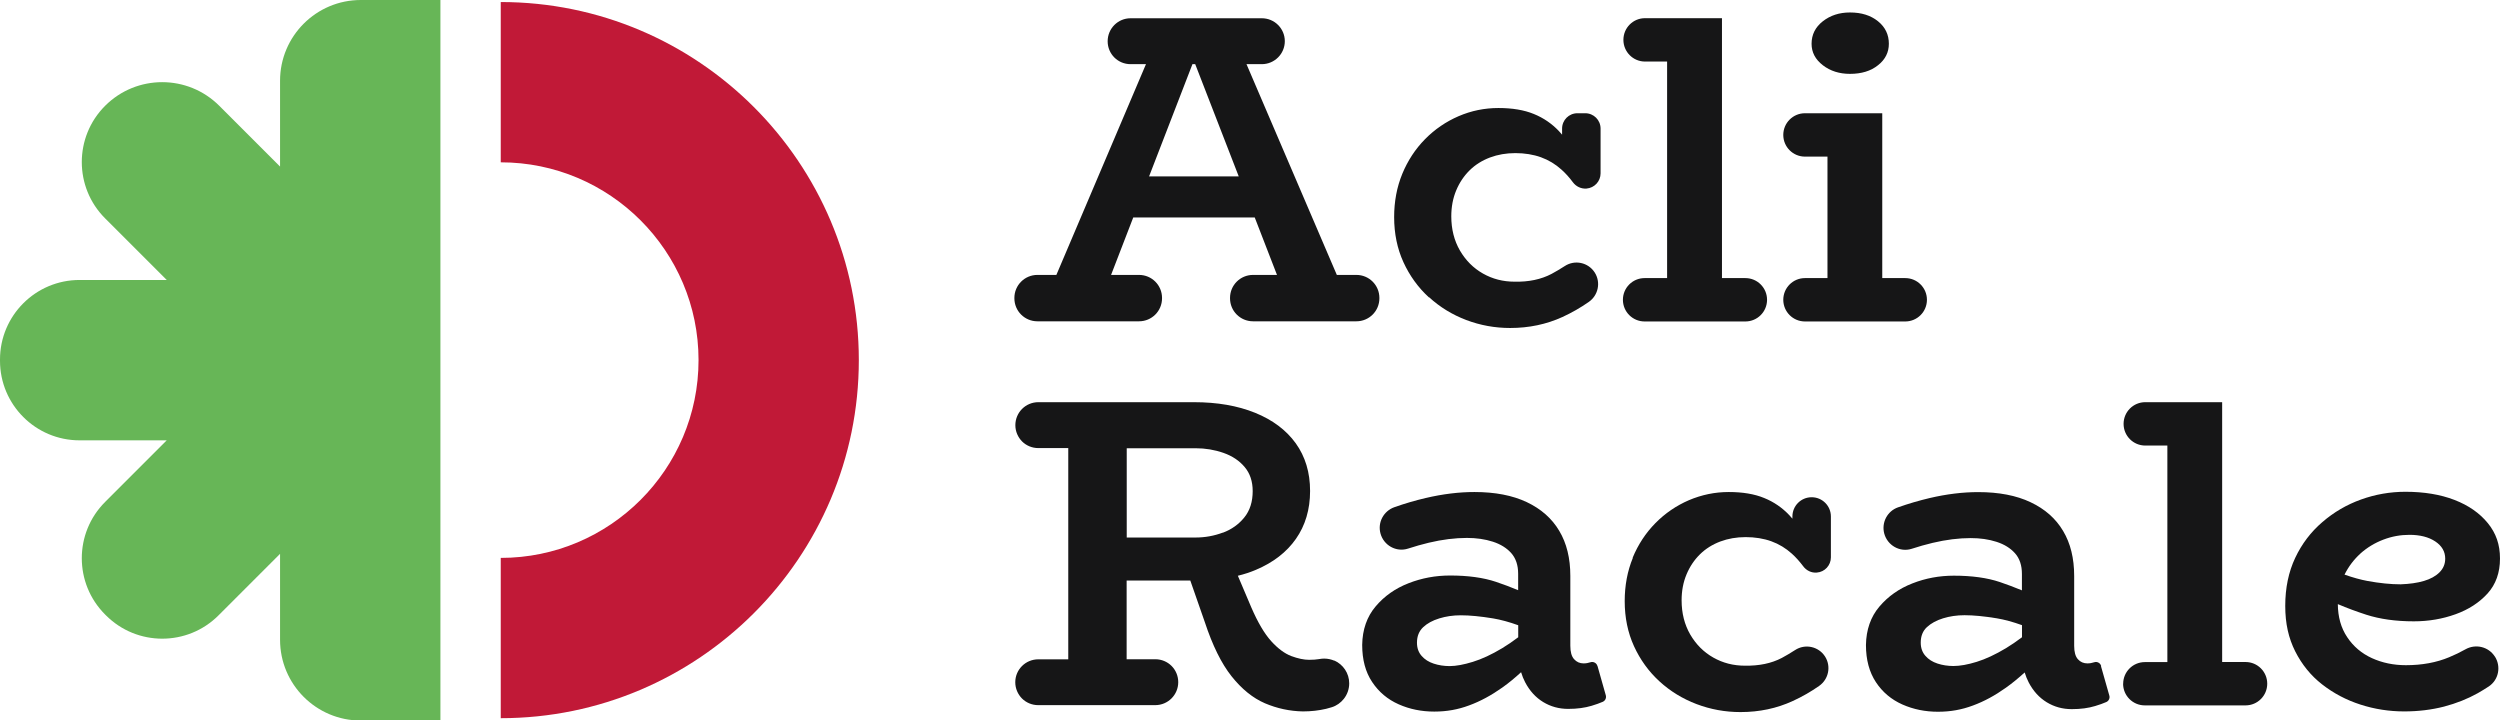
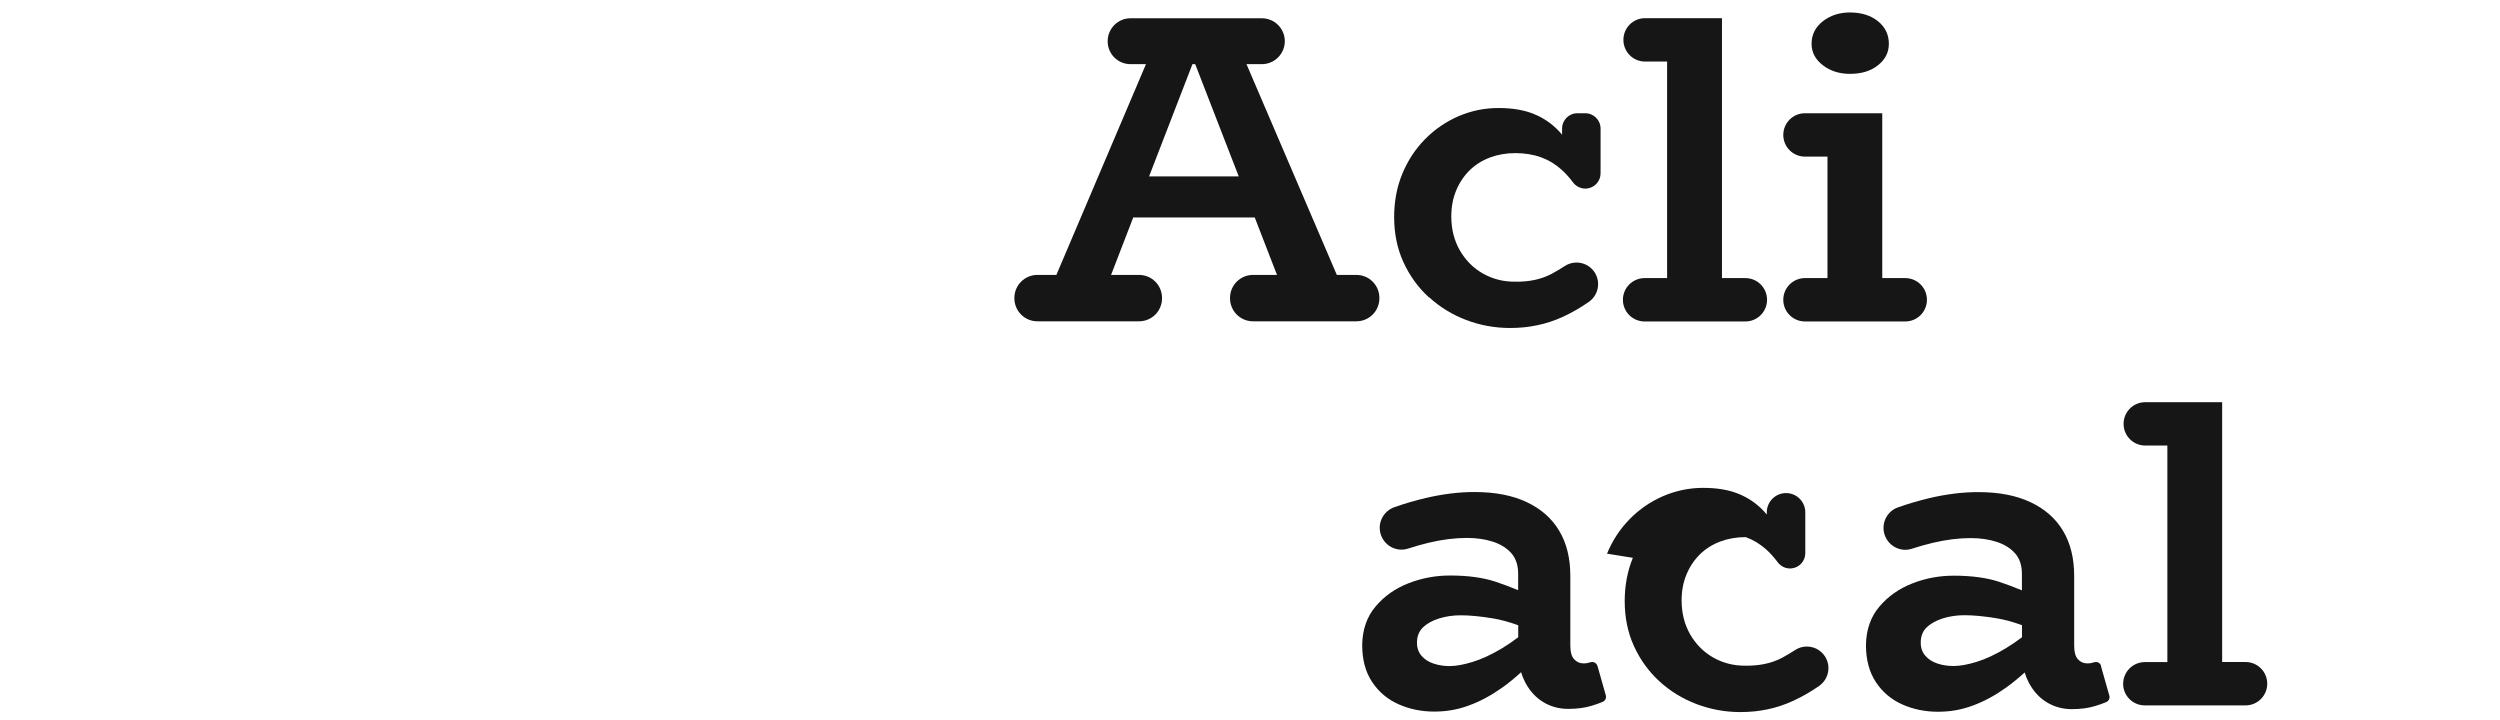
<svg xmlns="http://www.w3.org/2000/svg" id="Livello_1" data-name="Livello 1" viewBox="0 0 306.64 88.35">
  <defs>
    <style>
      .cls-1 {
        fill: #c11937;
      }

      .cls-2 {
        fill: #161617;
      }

      .cls-3 {
        fill: #67b657;
      }
    </style>
  </defs>
-   <path class="cls-3" d="M34.35,20.43l-7.45-7.45c-3.87-3.87-10.14-3.87-14.01,0-3.81,3.81-3.81,9.99,0,13.8l7.56,7.56h-10.69c-5.39,0-9.76,4.37-9.76,9.76v.15c0,5.39,4.37,9.76,9.76,9.76h10.69l-7.56,7.56c-3.81,3.81-3.81,9.99,0,13.8l.11.11c3.81,3.81,9.99,3.81,13.8,0l7.55-7.55v10.54c0,5.47,4.43,9.91,9.91,9.91h9.76V0h-9.76c-5.47,0-9.91,4.43-9.91,9.91v10.53Z" />
-   <path class="cls-1" d="M61.42.25v19.66c13.38,0,24.26,10.88,24.26,24.26s-10.88,24.26-24.26,24.26v19.66c24.22,0,43.92-19.7,43.92-43.92S85.64.25,61.42.25" />
  <path class="cls-2" d="M166.37,33.72h-2.4l-11.08-25.85h1.88c1.55,0,2.82-1.26,2.82-2.82,0-.78-.32-1.48-.83-1.99-.51-.51-1.22-.82-1.99-.82h-16.1c-1.55,0-2.81,1.26-2.81,2.82,0,.78.31,1.48.82,1.99.51.51,1.21.82,1.99.82h1.89l-10.99,25.85h-2.33c-1.55,0-2.82,1.26-2.82,2.82v.05c0,1.56,1.26,2.82,2.82,2.82h12.47c1.56,0,2.82-1.26,2.82-2.82v-.05c0-1.56-1.26-2.82-2.82-2.82h-3.43l2.72-7.05h14.9l2.73,7.05h-2.94c-1.56,0-2.82,1.26-2.82,2.82v.05c0,1.56,1.26,2.82,2.82,2.82h12.68c1.56,0,2.82-1.26,2.82-2.82v-.05c0-1.56-1.26-2.82-2.82-2.82M140.94,21.64l5.32-13.77h.34l5.34,13.77h-11Z" />
  <path class="cls-2" d="M175.29,36.46c1.32,1.21,2.84,2.14,4.55,2.79,1.72.65,3.51.98,5.39.98,2.31,0,4.45-.45,6.42-1.35,1.15-.53,2.23-1.15,3.23-1.85,1.17-.82,1.49-2.41.72-3.61-.8-1.24-2.45-1.59-3.68-.78-.54.35-1.08.67-1.62.96-1.28.67-2.79.99-4.53.95-1.41,0-2.7-.33-3.88-1-1.18-.67-2.11-1.61-2.82-2.82-.7-1.21-1.06-2.61-1.06-4.2,0-1.15.2-2.21.6-3.17.4-.96.95-1.78,1.65-2.47.7-.69,1.54-1.21,2.49-1.57.96-.36,2-.54,3.12-.54s2.2.17,3.14.51c.94.34,1.78.85,2.52,1.52.5.45.97.97,1.39,1.54.39.53,1.02.83,1.67.78.98-.08,1.73-.89,1.73-1.87v-5.49c0-1.04-.84-1.88-1.88-1.88h-.96c-1.04,0-1.88.84-1.88,1.88v.75c-.13-.15-.25-.3-.38-.43-.87-.92-1.9-1.63-3.09-2.11-1.19-.49-2.64-.73-4.34-.73s-3.32.33-4.88,1c-1.55.67-2.93,1.61-4.12,2.82-1.19,1.21-2.12,2.63-2.79,4.25-.67,1.63-1,3.4-1,5.31,0,2.02.38,3.87,1.14,5.53.76,1.66,1.8,3.1,3.12,4.31" />
  <path class="cls-2" d="M211.2,2.23h-9.43c-1.47,0-2.65,1.19-2.65,2.66s1.19,2.66,2.65,2.66h2.71v26.56h-2.76c-1.47,0-2.66,1.19-2.66,2.66h0c0,1.47,1.19,2.66,2.66,2.66h12.36c1.47,0,2.66-1.19,2.66-2.66h0c0-1.47-1.19-2.66-2.66-2.66h-2.87V2.23Z" />
  <path class="cls-2" d="M223.58,8c.92.71,2.03,1.06,3.33,1.06,1.41,0,2.56-.35,3.44-1.06.89-.7,1.33-1.58,1.33-2.63,0-1.12-.44-2.04-1.33-2.76-.89-.72-2.03-1.08-3.44-1.08-1.3,0-2.41.36-3.33,1.08-.92.72-1.38,1.64-1.38,2.76,0,1.05.46,1.92,1.38,2.63" />
  <path class="cls-2" d="M230.87,34.1V13.89h-9.48c-1.47,0-2.66,1.19-2.66,2.66s1.19,2.66,2.66,2.66h2.76v14.9h-2.76c-1.47,0-2.66,1.19-2.66,2.66h0c0,1.47,1.19,2.66,2.66,2.66h12.3c1.47,0,2.66-1.19,2.66-2.66h0c0-1.47-1.19-2.66-2.66-2.66h-2.82Z" />
  <path class="cls-2" d="M195.93,81.68c-.1-.36-.49-.57-.85-.45h0c-.27.09-.55.14-.84.14-.47,0-.86-.17-1.17-.52-.31-.34-.46-.89-.46-1.65v-8.56c0-2.17-.45-4.01-1.36-5.53-.9-1.52-2.23-2.69-3.98-3.52-1.76-.83-3.89-1.24-6.42-1.24-1.88,0-3.87.24-5.96.73-1.3.3-2.58.68-3.86,1.13-1.32.47-2.07,1.86-1.71,3.21.39,1.47,1.93,2.34,3.38,1.87.86-.28,1.71-.52,2.54-.72,1.68-.4,3.24-.59,4.69-.59,1.15,0,2.21.15,3.17.46.96.31,1.71.78,2.27,1.41.56.64.84,1.48.84,2.52v2.02c-.91-.38-1.82-.72-2.71-1.02-1.55-.52-3.43-.78-5.64-.78-1.77,0-3.47.31-5.1.95-1.62.63-2.97,1.58-4.03,2.84-1.07,1.26-1.62,2.84-1.65,4.72,0,1.81.4,3.32,1.22,4.55.82,1.23,1.9,2.14,3.26,2.74,1.35.6,2.81.89,4.36.89s2.91-.25,4.28-.76c1.37-.5,2.73-1.24,4.07-2.19.79-.56,1.55-1.19,2.3-1.88.13.43.29.84.49,1.22.56,1.07,1.3,1.88,2.22,2.44.92.56,1.95.84,3.06.84s2.04-.13,2.88-.38c.54-.16,1-.33,1.37-.49.31-.14.46-.47.37-.8l-1.02-3.6ZM186.21,78.17c-.66.5-1.31.94-1.95,1.33-1.3.78-2.5,1.34-3.61,1.68-1.1.34-2.05.52-2.84.52-.69,0-1.34-.1-1.95-.3-.61-.2-1.11-.51-1.49-.95-.38-.43-.57-.97-.57-1.62,0-.8.26-1.43.76-1.9.5-.47,1.16-.83,1.98-1.08.81-.25,1.68-.38,2.63-.38,1.12,0,2.44.13,3.96.38.95.16,1.98.44,3.09.84v1.49Z" />
-   <path class="cls-2" d="M200.28,68.42c-.67,1.63-1,3.4-1,5.31,0,2.02.38,3.87,1.14,5.53.76,1.66,1.8,3.1,3.12,4.31,1.32,1.21,2.84,2.14,4.55,2.79,1.72.65,3.51.98,5.39.98,2.31,0,4.45-.45,6.42-1.36,1.16-.53,2.23-1.15,3.23-1.85,1.17-.82,1.49-2.41.72-3.61-.8-1.24-2.45-1.59-3.68-.78-.54.35-1.08.67-1.62.96-1.28.67-2.79.98-4.53.95-1.41,0-2.7-.33-3.88-1-1.18-.67-2.11-1.61-2.82-2.82-.7-1.21-1.06-2.61-1.06-4.2,0-1.16.2-2.21.6-3.17.4-.96.95-1.78,1.65-2.47.7-.69,1.54-1.21,2.49-1.57.96-.36,2-.54,3.12-.54s2.2.17,3.14.51c.94.34,1.78.85,2.52,1.52.5.45.96.97,1.39,1.54.39.53,1.02.84,1.67.78.98-.07,1.73-.89,1.73-1.87v-5.01c0-1.3-1.05-2.36-2.36-2.36s-2.36,1.06-2.36,2.36v.27c-.13-.15-.25-.3-.38-.43-.87-.92-1.9-1.63-3.09-2.11-1.19-.49-2.64-.73-4.34-.73s-3.32.34-4.88,1c-1.55.67-2.93,1.61-4.12,2.82-1.19,1.21-2.12,2.63-2.79,4.25" />
+   <path class="cls-2" d="M200.28,68.42c-.67,1.63-1,3.4-1,5.31,0,2.02.38,3.87,1.14,5.53.76,1.66,1.8,3.1,3.12,4.31,1.32,1.21,2.84,2.14,4.55,2.79,1.72.65,3.51.98,5.39.98,2.31,0,4.45-.45,6.42-1.36,1.16-.53,2.23-1.15,3.23-1.85,1.17-.82,1.49-2.41.72-3.61-.8-1.24-2.45-1.59-3.68-.78-.54.35-1.08.67-1.62.96-1.28.67-2.79.98-4.53.95-1.41,0-2.7-.33-3.88-1-1.18-.67-2.11-1.61-2.82-2.82-.7-1.21-1.06-2.61-1.06-4.2,0-1.16.2-2.21.6-3.17.4-.96.95-1.78,1.65-2.47.7-.69,1.54-1.21,2.49-1.57.96-.36,2-.54,3.12-.54c.94.34,1.78.85,2.52,1.52.5.45.96.97,1.39,1.54.39.53,1.02.84,1.67.78.98-.07,1.73-.89,1.73-1.87v-5.01c0-1.3-1.05-2.36-2.36-2.36s-2.36,1.06-2.36,2.36v.27c-.13-.15-.25-.3-.38-.43-.87-.92-1.9-1.63-3.09-2.11-1.19-.49-2.64-.73-4.34-.73s-3.32.34-4.88,1c-1.55.67-2.93,1.61-4.12,2.82-1.19,1.21-2.12,2.63-2.79,4.25" />
  <path class="cls-2" d="M257.72,81.69c-.1-.37-.49-.58-.85-.46h0c-.27.09-.55.14-.84.14-.47,0-.86-.17-1.16-.51-.31-.34-.46-.89-.46-1.65v-8.56c0-2.17-.45-4.01-1.36-5.53-.9-1.52-2.23-2.69-3.99-3.52-1.75-.83-3.89-1.24-6.42-1.24-1.88,0-3.87.24-5.96.73-1.31.31-2.6.69-3.88,1.14-1.31.46-2.04,1.86-1.69,3.2.39,1.47,1.93,2.35,3.38,1.88.86-.28,1.7-.52,2.54-.72,1.68-.4,3.24-.59,4.69-.59,1.16,0,2.21.15,3.17.46.96.31,1.71.78,2.27,1.41.56.63.84,1.48.84,2.52v2.02c-.92-.38-1.82-.72-2.71-1.02-1.55-.52-3.43-.78-5.64-.78-1.77,0-3.47.31-5.09.95-1.62.63-2.97,1.58-4.04,2.84-1.07,1.26-1.62,2.84-1.65,4.72,0,1.81.41,3.32,1.22,4.55.81,1.23,1.9,2.14,3.25,2.74,1.36.6,2.81.89,4.36.89s2.91-.25,4.28-.76c1.37-.5,2.73-1.24,4.06-2.19.79-.56,1.55-1.19,2.3-1.87.13.43.29.84.49,1.22.56,1.07,1.3,1.88,2.22,2.44.92.56,1.94.84,3.06.84s2.04-.13,2.87-.38c.54-.16,1-.33,1.37-.49.31-.14.47-.48.37-.8l-1.02-3.59ZM248,78.17c-.66.5-1.31.94-1.95,1.33-1.3.78-2.5,1.34-3.6,1.68-1.1.34-2.05.51-2.85.51-.68,0-1.34-.1-1.95-.3-.61-.2-1.11-.51-1.49-.95-.38-.43-.57-.97-.57-1.62,0-.79.25-1.43.76-1.9.51-.47,1.17-.83,1.98-1.08.81-.25,1.69-.38,2.63-.38,1.12,0,2.44.13,3.96.38.95.16,1.98.44,3.09.84v1.49Z" />
  <path class="cls-2" d="M260.41,83.86h0c0,1.47,1.19,2.66,2.66,2.66h12.36c1.47,0,2.66-1.19,2.66-2.66s-1.19-2.66-2.66-2.66h-2.87v-31.87h-9.43c-1.47,0-2.66,1.19-2.66,2.66s1.19,2.66,2.66,2.66h2.71v26.56h-2.76c-1.47,0-2.66,1.19-2.66,2.66" />
-   <path class="cls-2" d="M306,80.52c-.78-1.21-2.36-1.58-3.61-.87-.62.35-1.28.67-1.98.96-1.55.65-3.33.98-5.31.98-1.52,0-2.91-.29-4.18-.87-1.26-.58-2.27-1.43-3.03-2.58-.75-1.12-1.13-2.47-1.14-4.04,1.15.49,2.32.92,3.49,1.3,1.68.54,3.62.81,5.83.81,1.81,0,3.51-.29,5.12-.87,1.61-.58,2.91-1.43,3.93-2.55,1.01-1.12,1.52-2.55,1.52-4.28s-.49-3.11-1.49-4.34c-1-1.23-2.36-2.18-4.09-2.85-1.73-.67-3.74-1-6.02-1-1.88,0-3.7.32-5.45.95-1.75.63-3.33,1.55-4.74,2.77-1.41,1.21-2.52,2.67-3.33,4.39-.81,1.72-1.22,3.68-1.22,5.88s.41,3.96,1.22,5.58c.82,1.62,1.92,2.98,3.31,4.06,1.39,1.08,2.95,1.91,4.69,2.47,1.73.56,3.52.84,5.37.84,1.73,0,3.36-.2,4.88-.59,1.52-.4,2.9-.95,4.15-1.65.46-.26.91-.54,1.34-.82,1.22-.81,1.54-2.45.75-3.68M289.51,67.9c.83-.74,1.77-1.31,2.82-1.71,1.05-.4,2.11-.59,3.2-.59,1.3,0,2.36.27,3.17.81.81.54,1.22,1.24,1.22,2.11,0,.65-.23,1.21-.7,1.68-.47.47-1.11.82-1.92,1.06-.82.24-1.76.37-2.85.41-1.23,0-2.58-.14-4.06-.41-.86-.16-1.8-.42-2.82-.78.5-1,1.15-1.86,1.95-2.58" />
-   <path class="cls-2" d="M163.67,81.04c-.38-.16-.8-.26-1.24-.26-.21,0-.42.02-.62.06-.35.06-.76.09-1.24.09-.65,0-1.38-.16-2.19-.46-.81-.31-1.64-.92-2.47-1.84-.83-.92-1.64-2.3-2.44-4.15l-1.64-3.86c.78-.19,1.52-.43,2.22-.73,2.11-.89,3.75-2.15,4.9-3.79,1.15-1.64,1.74-3.61,1.74-5.88s-.59-4.22-1.76-5.85c-1.17-1.62-2.84-2.87-4.99-3.74-2.15-.87-4.65-1.3-7.5-1.3h-19.08c-1.56,0-2.82,1.26-2.82,2.82,0,.78.32,1.48.82,1.99.51.51,1.22.82,1.99.82h3.68v25.91h-3.68c-1.56,0-2.82,1.26-2.82,2.81,0,.78.32,1.48.82,1.99.51.51,1.22.82,1.99.82h14.36c1.56,0,2.82-1.26,2.82-2.82,0-.77-.31-1.48-.82-1.99-.51-.51-1.22-.82-1.99-.82h-3.52v-9.65h7.81l1.78,5.1c.94,2.85,2.03,5.07,3.28,6.64,1.25,1.57,2.61,2.67,4.09,3.31,1.48.63,3.04.97,4.66,1,1.01,0,1.96-.11,2.85-.32.23-.06.46-.12.68-.19.59-.18,1.11-.55,1.49-1.03.41-.52.66-1.18.66-1.9,0-1.25-.75-2.32-1.82-2.8M149.98,65.33c-1.07.4-2.18.6-3.33.6h-8.45v-10.95h8.45c1.2,0,2.33.19,3.42.57,1.08.38,1.95.96,2.6,1.74.65.77.98,1.76.98,2.95,0,1.3-.34,2.38-1.03,3.23-.69.85-1.56,1.47-2.63,1.87" />
</svg>